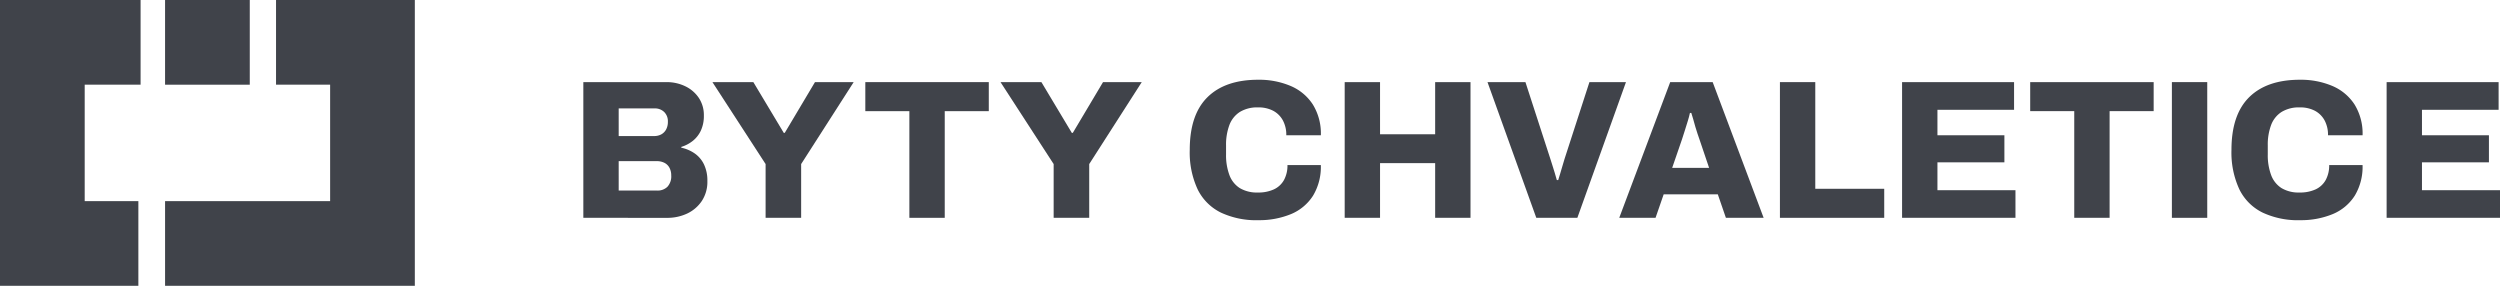
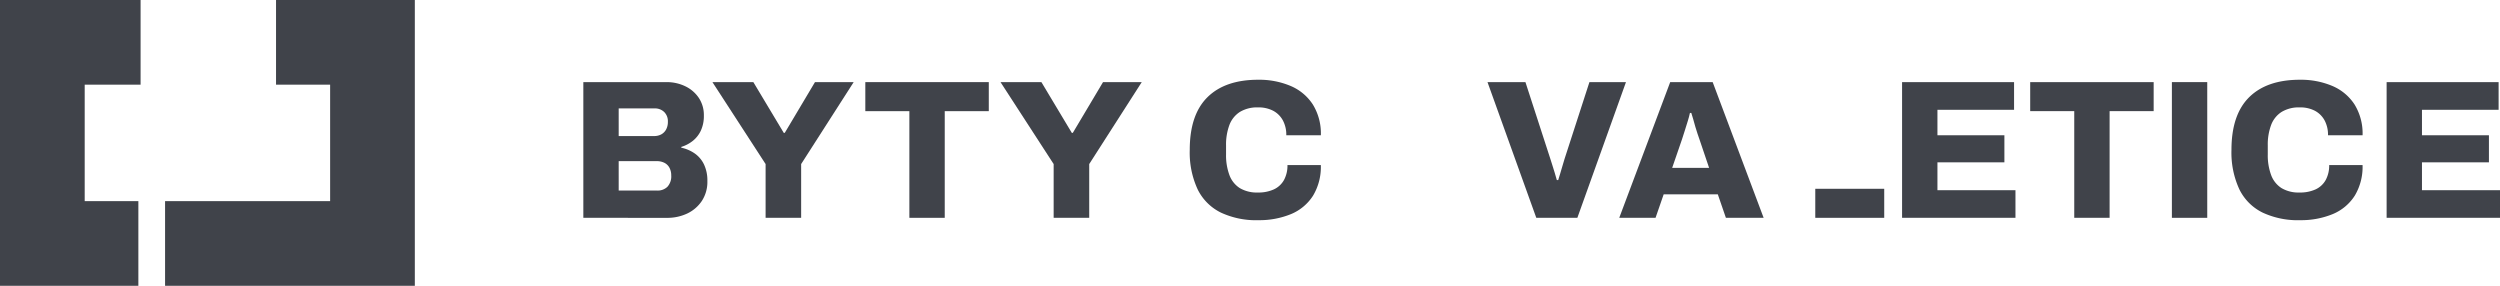
<svg xmlns="http://www.w3.org/2000/svg" width="337.868" height="38.628" viewBox="0 0 337.868 38.628">
  <defs>
    <clipPath id="clip-path">
      <rect id="Rectangle_1141" data-name="Rectangle 1141" width="337.868" height="38.627" fill="#40434a" />
    </clipPath>
  </defs>
  <g id="Group_3566" data-name="Group 3566" transform="translate(0 0)">
    <path id="Path_3380" data-name="Path 3380" d="M32.536,0V11.447h7.311V27.18H17.539V38.627H51.294V0Z" transform="translate(4.769)" fill="#40434a" />
    <path id="Path_3381" data-name="Path 3381" d="M0,0V38.627H18.7V27.18H11.447V11.447H19V0Z" fill="#40434a" />
    <g id="Group_3565" data-name="Group 3565" transform="translate(0 0)">
      <g id="Group_3564" data-name="Group 3564" clip-path="url(#clip-path)">
        <path id="Path_3382" data-name="Path 3382" d="M61.983,27.065V8.726H73.2a5.754,5.754,0,0,1,2.562.561,4.58,4.58,0,0,1,1.83,1.575,4.173,4.173,0,0,1,.68,2.376,4.688,4.688,0,0,1-.415,2.057,3.858,3.858,0,0,1-1.1,1.386,4.693,4.693,0,0,1-1.535.8v.107a5.032,5.032,0,0,1,1.79.762,3.831,3.831,0,0,1,1.268,1.48,5.033,5.033,0,0,1,.467,2.269A4.684,4.684,0,0,1,78,24.784a4.883,4.883,0,0,1-1.977,1.7,6.3,6.3,0,0,1-2.75.586Zm4.778-11.051H71.54a1.976,1.976,0,0,0,1-.239,1.649,1.649,0,0,0,.641-.669,2.128,2.128,0,0,0,.228-1.015,1.75,1.75,0,0,0-.507-1.334,1.794,1.794,0,0,0-1.282-.48H66.761Zm0,7.368h5.206a1.89,1.89,0,0,0,1.375-.506,2.074,2.074,0,0,0,.52-1.549,2.165,2.165,0,0,0-.226-1,1.582,1.582,0,0,0-.668-.68,2.231,2.231,0,0,0-1.081-.24H66.761Z" transform="translate(16.853 2.372)" fill="#40434a" />
        <path id="Path_3383" data-name="Path 3383" d="M82.886,27.066V19.8L75.7,8.726H81.23l4.112,6.862h.132l4.085-6.862h5.231L87.69,19.8v7.261Z" transform="translate(20.583 2.372)" fill="#40434a" />
        <path id="Path_3384" data-name="Path 3384" d="M97.9,27.066V12.651H91.947V8.726h16.686v3.925h-5.954V27.066Z" transform="translate(24.999 2.372)" fill="#40434a" />
        <path id="Path_3385" data-name="Path 3385" d="M113.493,27.066V19.8L106.312,8.726h5.525l4.112,6.862h.132l4.085-6.862H125.4L118.3,19.8v7.261Z" transform="translate(28.905 2.372)" fill="#40434a" />
        <path id="Path_3386" data-name="Path 3386" d="M135.657,27.454a11.221,11.221,0,0,1-5.033-1.029,6.865,6.865,0,0,1-3.136-3.135,11.8,11.8,0,0,1-1.068-5.341q0-4.751,2.39-7.112t6.848-2.363a10.892,10.892,0,0,1,4.4.841,6.664,6.664,0,0,1,3,2.509,7.48,7.48,0,0,1,1.081,4.151h-4.672a4.09,4.09,0,0,0-.467-2.016,3.215,3.215,0,0,0-1.309-1.295,4.243,4.243,0,0,0-2.041-.453,4.489,4.489,0,0,0-2.457.613,3.591,3.591,0,0,0-1.414,1.762,7.563,7.563,0,0,0-.453,2.777v1.2a7.662,7.662,0,0,0,.453,2.789,3.535,3.535,0,0,0,1.4,1.762,4.488,4.488,0,0,0,2.442.6,5.031,5.031,0,0,0,2.175-.427,3,3,0,0,0,1.362-1.268,4.09,4.09,0,0,0,.467-2.016h4.511a7.565,7.565,0,0,1-1.054,4.137,6.466,6.466,0,0,1-2.962,2.484,11.193,11.193,0,0,1-4.472.827" transform="translate(34.372 2.304)" fill="#40434a" />
-         <path id="Path_3387" data-name="Path 3387" d="M142.883,27.066V8.726h4.778v7.049h7.448V8.726h4.778V27.066h-4.778V19.671h-7.448v7.395Z" transform="translate(38.848 2.372)" fill="#40434a" />
        <path id="Path_3388" data-name="Path 3388" d="M164.652,27.067,158.057,8.726h5.127l3.363,10.36c.071.214.16.492.267.841s.217.7.333,1.067.209.691.281.974h.186q.134-.4.281-.921c.1-.347.2-.693.307-1.042s.2-.645.267-.894l3.364-10.385h4.938L170.2,27.067Z" transform="translate(42.974 2.372)" fill="#40434a" />
        <path id="Path_3389" data-name="Path 3389" d="M172.056,27.067l6.887-18.341h5.74l6.887,18.341h-5.1l-1.094-3.177h-7.315l-1.1,3.177Zm7.154-6.755H184.2l-1.309-3.87c-.07-.2-.156-.441-.253-.734s-.2-.605-.294-.934-.192-.664-.28-1-.179-.632-.267-.881h-.187c-.071.34-.173.721-.308,1.147s-.267.855-.4,1.282-.253.8-.36,1.122Z" transform="translate(46.78 2.372)" fill="#40434a" />
-         <path id="Path_3390" data-name="Path 3390" d="M189.13,27.066V8.726h4.778V23.142h9.317v3.924Z" transform="translate(51.422 2.372)" fill="#40434a" />
+         <path id="Path_3390" data-name="Path 3390" d="M189.13,27.066h4.778V23.142h9.317v3.924Z" transform="translate(51.422 2.372)" fill="#40434a" />
        <path id="Path_3391" data-name="Path 3391" d="M202.109,27.066V8.726h15.135v3.738H206.888v3.444h9.049v3.658h-9.049v3.764h10.545v3.737Z" transform="translate(54.951 2.372)" fill="#40434a" />
        <path id="Path_3392" data-name="Path 3392" d="M221.676,27.066V12.651h-5.954V8.726h16.686v3.925h-5.954V27.066Z" transform="translate(58.653 2.372)" fill="#40434a" />
        <rect id="Rectangle_1139" data-name="Rectangle 1139" width="4.778" height="18.341" transform="translate(293.525 11.097)" fill="#40434a" />
        <path id="Path_3393" data-name="Path 3393" d="M246.347,27.454a11.221,11.221,0,0,1-5.033-1.029,6.865,6.865,0,0,1-3.136-3.135,11.8,11.8,0,0,1-1.068-5.341q0-4.751,2.39-7.112t6.848-2.363a10.892,10.892,0,0,1,4.4.841,6.664,6.664,0,0,1,3,2.509,7.48,7.48,0,0,1,1.081,4.151h-4.672a4.09,4.09,0,0,0-.467-2.016,3.216,3.216,0,0,0-1.309-1.295,4.243,4.243,0,0,0-2.041-.453,4.489,4.489,0,0,0-2.457.613,3.591,3.591,0,0,0-1.414,1.762,7.563,7.563,0,0,0-.453,2.777v1.2a7.662,7.662,0,0,0,.453,2.789,3.535,3.535,0,0,0,1.4,1.762,4.488,4.488,0,0,0,2.442.6,5.031,5.031,0,0,0,2.175-.427,3,3,0,0,0,1.362-1.268,4.09,4.09,0,0,0,.467-2.016h4.511a7.565,7.565,0,0,1-1.054,4.137,6.466,6.466,0,0,1-2.962,2.484,11.193,11.193,0,0,1-4.472.827" transform="translate(64.467 2.304)" fill="#40434a" />
        <path id="Path_3394" data-name="Path 3394" d="M253.595,27.066V8.726H268.73v3.738H258.373v3.444h9.049v3.658h-9.049v3.764h10.545v3.737Z" transform="translate(68.95 2.372)" fill="#40434a" />
-         <rect id="Rectangle_1140" data-name="Rectangle 1140" width="11.447" height="11.447" transform="translate(22.308)" fill="#40434a" />
      </g>
    </g>
  </g>
</svg>